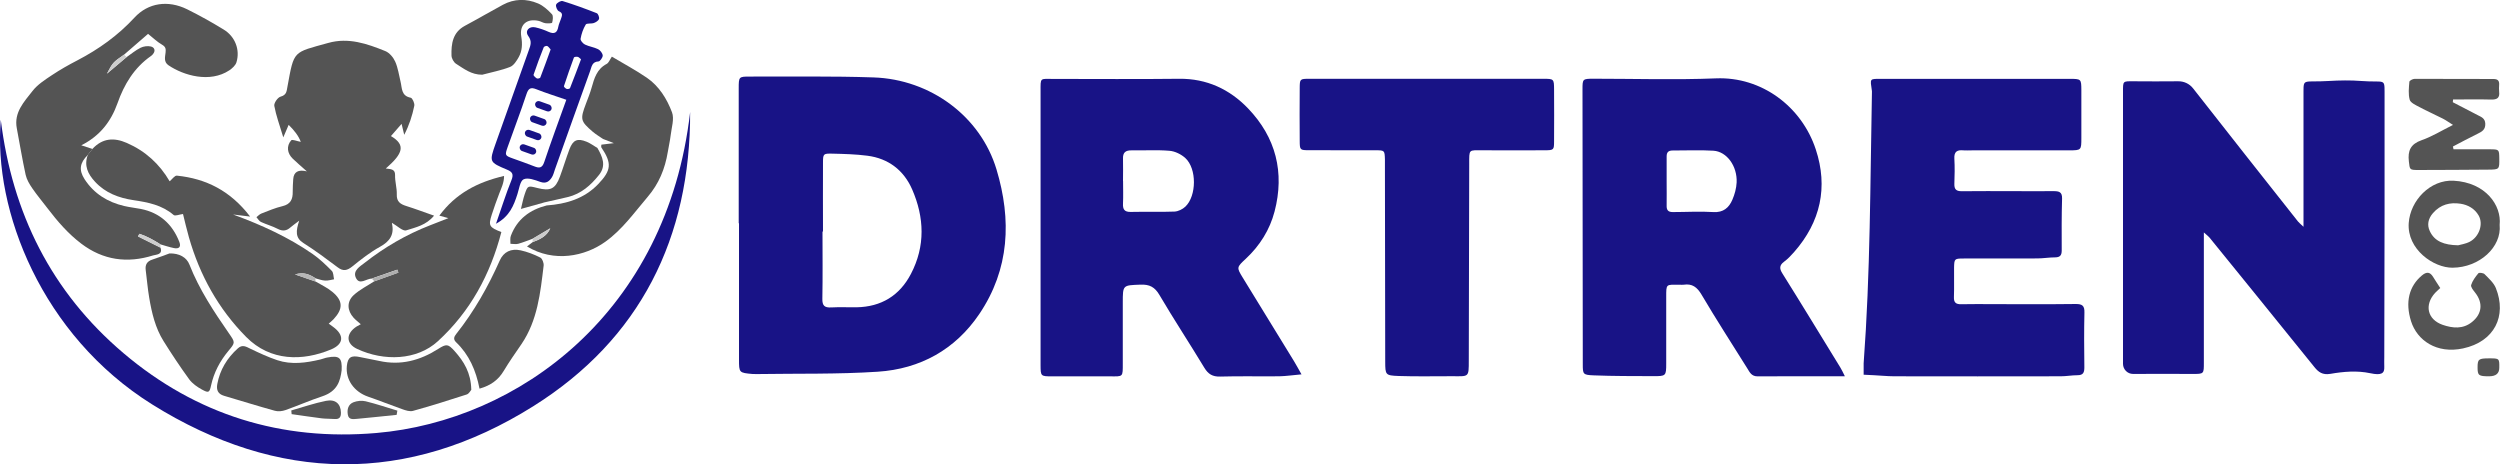
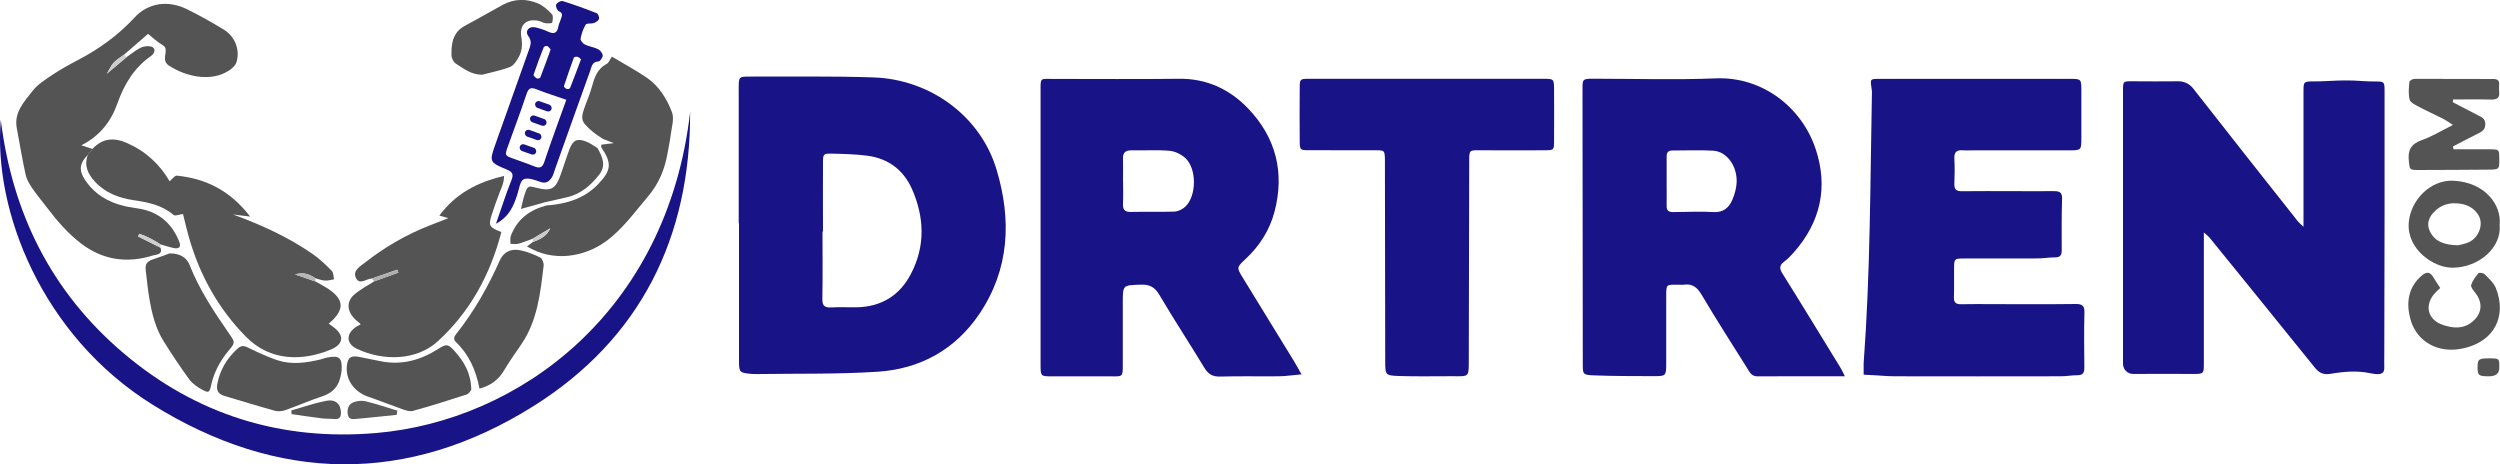
<svg xmlns="http://www.w3.org/2000/svg" id="a" viewBox="0 0 350 65">
  <g>
    <path d="M308.54,32.53c0,.94,0,1.55,0,2.17,0,5.35,0,10.7,0,16.04,0,1.6,.03,1.62-1.58,1.61-2.78-.02-5.56,0-8.34,0-.77,0-1.39-.63-1.4-1.4,0-6.05,0-12.1,0-18.15,0-6.64,0-13.27,0-19.91,0-1.56-.05-1.52,1.45-1.51,2.08,.01,4.17,.03,6.25,0,.82-.02,1.6,.34,2.11,.99,4.87,6.23,9.78,12.43,14.68,18.63,.15,.19,.35,.34,.78,.75v-1.9c0-5.67,0-11.34,0-17.01,0-1.9,.04-1.29,3.51-1.5,1.53-.09,3.07-.12,4.6,0,3.2,.24,3.24-.42,3.24,1.53,0,5.61,0,11.21,0,16.82,0,6.77-.03,13.53-.04,20.3,0,.45-.02,.9,0,1.35,.05,.94-.38,1.25-1.97,.91-1.84-.39-3.73-.23-5.58,.09-1.11,.19-1.68-.27-2.21-.92-2.84-3.5-5.67-7.01-8.51-10.52-2.07-2.55-4.14-5.1-6.21-7.65-.15-.18-.35-.32-.77-.7Z" style="fill:#181386;" />
    <path d="M103.42,31.25c0-6.29,0-12.57,0-18.86,0-1.64,.01-1.67,1.53-1.67,5.79,.02,11.58-.08,17.36,.12,7.95,.27,14.96,5.44,17.2,12.88,2.12,7.04,1.84,13.97-2.42,20.26-3.36,4.96-8.26,7.67-14.19,8.06-5.63,.37-11.3,.24-16.95,.33-.2,0-.4,0-.59-.01-1.89-.17-1.9-.17-1.9-2.05,0-6.35,0-12.7,0-19.05h-.04Zm11.8,1.16h-.07c0,3.14,.04,6.28-.02,9.42-.02,.97,.31,1.26,1.24,1.21,1.18-.07,2.37,0,3.55-.02,3.46-.06,6.03-1.64,7.61-4.67,2.04-3.9,1.88-7.92,.17-11.84-1.16-2.66-3.31-4.33-6.27-4.71-1.62-.21-3.26-.25-4.89-.29-1.28-.03-1.32,.02-1.32,1.29-.02,3.2,0,6.41,0,9.61Z" style="fill:#181386;" />
    <path d="M258.27,52.68c-4.2,0-8.21-.02-12.21,.01-.85,0-1.1-.57-1.44-1.12-2.15-3.44-4.35-6.84-6.41-10.33-.62-1.04-1.3-1.56-2.49-1.38-.19,.03-.39,0-.59,0-1.91,0-1.86-.17-1.86,1.76,0,3.08,0,6.16,0,9.23,0,1.8-.02,1.82-1.88,1.81-2.76-.01-5.52,0-8.28-.11-1.5-.06-1.52-.17-1.52-1.55-.02-12.83-.04-25.67-.04-38.5,0-1.45,.02-1.47,1.52-1.48,5.72,0,11.46,.18,17.17-.05,6.38-.26,11.99,3.94,13.97,9.95,1.74,5.26,.68,10.14-3.03,14.36-.43,.49-.89,.98-1.41,1.36-.7,.51-.64,1.01-.23,1.65,1.32,2.1,2.62,4.22,3.92,6.33,1.41,2.28,2.81,4.57,4.2,6.85,.2,.32,.35,.67,.61,1.18Zm-24.94-27.25h0c0,1.11,.02,2.22,0,3.34-.02,.66,.22,.92,.87,.92,1.89,0,3.78-.12,5.67,0,1.4,.09,2.19-.62,2.66-1.72,.33-.76,.56-1.61,.6-2.43,.1-2.28-1.37-4.32-3.25-4.44-1.9-.12-3.81-.02-5.72-.03-.58,0-.83,.25-.83,.82,0,1.18,0,2.36,0,3.53Z" style="fill:#181386;" />
    <path d="M182.22,52.41c-1.18,.1-2.14,.25-3.11,.27-2.76,.03-5.53-.04-8.29,.04-1.06,.03-1.67-.34-2.21-1.23-2.06-3.41-4.26-6.75-6.28-10.18-.66-1.13-1.39-1.51-2.66-1.46-2.48,.1-2.48,.02-2.48,2.53,0,2.82,0,5.63,0,8.45,0,1.99,.07,1.87-1.77,1.86-2.7,0-5.4,0-8.1,0-1.62,0-1.63-.01-1.64-1.56,0-3.67,0-7.34,0-11,0-9.11,0-18.21,0-27.32,0-2.01-.12-1.76,1.83-1.76,5.86,0,11.72,.05,17.57-.02,3.86-.04,7.06,1.46,9.64,4.14,3.91,4.07,5.15,8.98,3.72,14.44-.67,2.56-2.06,4.78-4.02,6.61-1.3,1.21-1.31,1.22-.43,2.66,2.39,3.9,4.79,7.8,7.18,11.7,.33,.54,.63,1.11,1.05,1.85Zm-24.99-27.06c0,1.05,.04,2.1-.01,3.14-.04,.81,.19,1.2,1.09,1.18,2.04-.05,4.08,.03,6.12-.05,.52-.02,1.14-.33,1.52-.69,1.58-1.5,1.62-5.31,0-6.8-.58-.53-1.45-.96-2.22-1.02-1.76-.15-3.55-.03-5.33-.06-.83-.01-1.21,.31-1.18,1.16,.03,1.05,0,2.1,0,3.14Z" style="fill:#181386;" />
    <path d="M260.91,52.46v-1.59c.94-12.64,.92-25.28,1.16-37.91v-.2c-.25-1.83-.4-1.72,1.43-1.72,8.75,0,17.5,0,26.25,0,1.62,0,1.63,.02,1.64,1.59,.01,2.23,0,4.45,0,6.68,0,1.72-.01,1.73-1.69,1.74-4.54,0-9.08,0-13.62,0-.39,0-.79,.03-1.18,0-.89-.09-1.35,.16-1.29,1.17,.07,1.17,.04,2.36,0,3.53-.02,.77,.28,1.03,1.05,1.02,2.37-.03,4.74-.01,7.11-.01,1.91,0,3.82,.02,5.72,0,.75,0,1.23,.09,1.2,1.04-.07,2.42-.06,4.84-.05,7.27,0,.65-.22,.95-.9,.96-.85,0-1.7,.15-2.55,.15-3.42,.02-6.84,0-10.26,.01-1.31,0-1.33,.04-1.36,1.28-.02,1.37,.03,2.75-.02,4.12-.03,.78,.29,1.02,1.04,1,1.51-.04,3.03-.01,4.54-.01,3.82,0,7.63,.03,11.45-.02,.93-.01,1.27,.23,1.24,1.2-.06,2.55-.04,5.11-.01,7.66,0,.71-.14,1.11-.96,1.11-.78,0-1.57,.15-2.35,.15-7.76,.01-15.53,.02-23.29,0-1.04,0-2.09-.13-4.28-.22Z" style="fill:#181386;" />
    <path d="M199.86,11.03c5.39,0,10.79,0,16.18,0,1.5,0,1.52,.02,1.53,1.47,.01,2.42,.02,4.84,0,7.27,0,1.23-.04,1.26-1.33,1.27-2.89,.02-5.79,0-8.68,0-1.97,0-1.87-.2-1.87,1.94-.02,9.16-.05,18.33-.06,27.49,0,2.39,.02,2.21-2.29,2.2-2.5-.01-5,.06-7.5-.03-1.9-.07-1.9-.15-1.91-2.03-.02-9.03-.03-18.07-.04-27.1,0-.39,0-.79,0-1.18-.04-1.27-.04-1.29-1.31-1.29-3.09-.01-6.18,0-9.27-.01-1.31,0-1.34-.03-1.35-1.27-.02-2.49-.02-4.97,0-7.46,.01-1.24,.04-1.27,1.35-1.27,5.53-.01,11.05,0,16.58,0Z" style="fill:#181386;" />
-     <path d="M60.77,30.19c-1.11,1.35-2.58,1.64-3.9,2.06-.48,.15-1.27-.64-1.96-1.03,.07-.08-.05,0-.04,.06,.36,1.57-.3,2.52-1.69,3.28-1.37,.76-2.62,1.74-3.84,2.73-.73,.59-1.29,.73-2.07,.13-1.57-1.18-3.15-2.36-4.81-3.41-1.12-.71-1.06-1.65-.57-3.12-.67,.52-.96,.71-1.22,.94-.55,.5-1.1,.57-1.79,.21-.75-.39-1.58-.61-2.35-.97-.26-.12-.42-.44-.63-.67,.23-.18,.44-.41,.7-.51,.97-.38,1.94-.79,2.95-1.03,1.14-.27,1.45-.98,1.43-2.01,0-.59,.03-1.18,.07-1.76q.1-1.54,1.91-1.1c-.75-.67-1.38-1.2-1.97-1.77-.79-.76-.92-1.78-.22-2.58,.14-.16,.8,.12,1.34,.22-.32-.86-.93-1.62-1.7-2.38l-.75,1.75c-.52-1.73-1.01-3.05-1.26-4.41-.07-.38,.47-1.18,.88-1.29,.86-.24,.84-.76,.97-1.44,.93-5.09,.74-4.7,5.7-6.08,2.84-.8,5.44,.11,7.99,1.14,.58,.23,1.13,.89,1.39,1.48,.39,.88,.52,1.87,.75,2.82,.22,.89,.07,1.97,1.42,2.23,.24,.05,.57,.79,.5,1.13-.28,1.37-.71,2.71-1.41,4.06l-.37-1.53-1.49,1.71c2.13,1.25,1.67,2.46-.72,4.54,.66,.09,1.32,.05,1.3,.91-.03,.9,.27,1.81,.24,2.72-.04,1.01,.5,1.36,1.33,1.62,1.24,.39,2.46,.85,3.89,1.35Z" style="fill:#545454;" />
    <path d="M22.47,34.67c.35,1-.61,.96-1.04,1.09-3.61,1.13-6.98,.67-10.04-1.64-1.85-1.4-3.34-3.13-4.73-4.95-.71-.94-1.48-1.84-2.14-2.81-.4-.58-.78-1.22-.93-1.89-.47-2.16-.83-4.35-1.24-6.52-.42-2.22,1.03-3.7,2.2-5.21,.7-.9,1.74-1.57,2.72-2.22,1.14-.76,2.34-1.44,3.56-2.07,2.99-1.56,5.67-3.47,7.98-5.97C20.76,.36,23.54,0,26.18,1.29c1.76,.87,3.47,1.83,5.14,2.85,1.6,.97,2.32,2.85,1.78,4.59-.14,.44-.59,.84-1,1.12-2.71,1.79-6.38,.73-8.51-.71-.69-.47-.48-1.16-.41-1.78,.05-.5,.03-.8-.49-1.1-.7-.4-1.29-.99-1.96-1.52l-3.37,2.92c-1.53,1.06-1.57,1.1-2.39,2.66l2.75-2.32c.64-.44,1.25-.96,1.95-1.31,.42-.21,1.01-.29,1.46-.18,.49,.12,.69,.58,.28,1.07-.08,.1-.18,.2-.29,.27-2.35,1.65-3.74,3.96-4.67,6.6-.91,2.56-2.46,4.58-5.07,5.89l1.56,.52-.67,.85c-1.1,1.1-1.26,2.09-.43,3.38,1.31,2.02,3.23,3.21,5.55,3.75,.76,.18,1.55,.26,2.32,.41,2.67,.53,4.43,2.14,5.4,4.63,.26,.67-.04,1-.76,.85-.64-.13-1.26-.34-1.89-.52-.94-.6-1.9-1.14-2.95-1.48l-.19,.37,3.15,1.57Z" style="fill:#545454;" />
    <path d="M96.62,15.69c.05,17.59-6.98,31.78-21.94,41.17-17.58,11.04-35.8,10.75-53.39-.25C5.83,46.94-.97,29.42,.11,16.77c1.6,13.05,7.07,24.1,17.19,32.68,10.21,8.65,22.11,12.31,35.39,11.17,19.86-1.71,40.7-16.82,43.93-44.93Z" style="fill:#181386;" />
    <path d="M12.27,21.7l.67-.85c1.39-1.51,3.01-1.63,4.81-.84,2.62,1.14,4.6,2.97,6,5.37,.35-.28,.71-.83,1.02-.79,4.07,.42,7.47,2.1,10.25,5.73l-2.39-.29c3.94,1.45,7.73,3.16,11.17,5.55,.96,.67,1.82,1.5,2.65,2.34,.25,.25,.22,.78,.32,1.18-.42,.07-.84,.21-1.26,.18-.45-.02-.89-.2-1.33-.31-.8-.53-1.62-.93-2.87-.55l2.89,1c.78,.47,1.64,.86,2.33,1.44,1.51,1.25,1.52,2.38,.17,3.83-.18,.19-.38,.35-.68,.62,.22,.16,.4,.3,.59,.43,1.6,1.16,1.56,2.42-.28,3.19-3.95,1.64-8.46,1.68-11.86-1.75-3.9-3.94-6.5-8.64-8.02-13.95-.32-1.12-.58-2.27-.83-3.27-.5,.06-1.1,.32-1.31,.14-1.63-1.4-3.6-1.78-5.63-2.08-2.05-.31-3.92-1-5.38-2.58-1.01-1.09-1.56-2.26-1.01-3.74Z" style="fill:#545454;" />
    <path d="M52.05,39.01c-.77-.03-1.74,1.01-2.25-.17-.41-.96,.6-1.54,1.23-2.03,2.79-2.19,5.84-3.97,9.16-5.26,.82-.32,1.64-.65,2.58-1.01l-1.26-.35c2.28-3.1,5.34-4.69,9.06-5.56,0,.97-.39,1.7-.68,2.47-.37,.97-.72,1.95-1.04,2.94-.5,1.56-.37,1.78,1.34,2.45-1.54,5.92-4.35,11.13-8.9,15.29-2.92,2.67-7.52,2.83-11.29,1.07-1.59-.74-1.59-2.15-.09-3.13,.16-.1,.33-.18,.6-.33-.38-.34-.73-.6-1.01-.91-.89-.99-.98-2.23,0-3.15,.84-.78,1.92-1.31,2.9-1.95l3.37-1.22-.15-.41-3.59,1.25Z" style="fill:#545454;" />
    <path d="M84.42,19.46c-.48-.34-.99-.64-1.44-1.02-1.73-1.49-1.78-1.73-.93-3.97,.28-.73,.57-1.46,.78-2.21,.37-1.32,.74-2.6,2.1-3.31,.3-.16,.44-.6,.73-1.02,1.66,.99,3.33,1.88,4.88,2.94,1.73,1.18,2.83,2.97,3.54,4.85,.35,.93-.07,2.16-.19,3.25-.09,.77-.28,1.54-.4,2.31-.39,2.35-1.23,4.43-2.84,6.31-1.87,2.19-3.53,4.56-5.91,6.26-2.85,2.04-7.18,2.95-10.96,.65l.79-.6c1.01-.38,1.99-.82,2.47-1.94l-2.46,1.46c-.68,.24-1.34,.52-2.03,.71-.34,.09-.73,0-1.09,0,.01-.38-.07-.79,.06-1.12,.88-2.33,2.65-3.65,5.02-4.25,2.74-.2,5.25-.94,7.21-2.99,1.85-1.93,1.93-2.92,.44-5.13-.05-.08,0-.23,0-.39l1.75-.21-1.5-.58Z" style="fill:#545454;" />
    <path d="M69.43,31.35c.79-2.25,1.4-4.22,2.17-6.12,.34-.84,.13-1.17-.62-1.48-2.5-1.05-2.5-1.07-1.58-3.68,1.54-4.35,3.1-8.7,4.64-13.06,.23-.65,.47-1.22-.08-1.97-.52-.71,.1-1.41,.99-1.21,.63,.14,1.26,.36,1.85,.63,.81,.36,1.21,.13,1.36-.71,.07-.38,.25-.73,.37-1.1,.13-.41,.36-.8-.29-1.08-.24-.1-.48-.7-.38-.93,.11-.26,.67-.57,.91-.49,1.62,.5,3.21,1.08,4.78,1.7,.19,.08,.38,.58,.31,.8-.08,.25-.44,.47-.72,.57-.37,.13-1.01,0-1.14,.22-.36,.6-.6,1.3-.72,1.99-.04,.24,.33,.67,.62,.81,.58,.28,1.26,.36,1.84,.65,.3,.15,.62,.57,.64,.88,.01,.28-.37,.82-.59,.83-.93,.04-.96,.77-1.17,1.33-1.66,4.59-3.29,9.19-4.93,13.79-.13,.37-.22,.77-.42,1.09-.36,.57-.8,.94-1.61,.66-.76-.27-1.75-.65-2.35-.37-.5,.23-.63,1.34-.87,2.07-.51,1.6-1.1,3.13-3.03,4.17Zm9.86-17.38c-1.49-.52-2.86-.94-4.19-1.47-.82-.33-1.12-.14-1.4,.7-.81,2.47-1.76,4.9-2.62,7.36-.42,1.2-.4,1.22,.76,1.64,.98,.36,1.97,.69,2.94,1.08,.72,.29,1.13,.27,1.42-.61,.95-2.84,1.99-5.65,3.08-8.69Zm-2.2-7.04c-.16-.17-.29-.4-.48-.49-.12-.05-.44,.06-.49,.18-.5,1.27-.99,2.55-1.42,3.84-.04,.12,.26,.4,.46,.52,.11,.06,.44-.02,.48-.12,.49-1.27,.95-2.55,1.45-3.93Zm4.25,1.37c-.18-.14-.3-.31-.46-.34-.17-.04-.49,0-.53,.09-.49,1.33-.96,2.66-1.4,4.01-.03,.09,.22,.33,.38,.39,.13,.05,.43-.02,.47-.11,.53-1.32,1.02-2.66,1.54-4.03Z" style="fill:#181386;" />
    <path d="M67.13,54.4c-.5-2.56-1.46-4.74-3.27-6.48-.44-.42-.3-.78,.03-1.19,2.49-3.14,4.45-6.6,6.07-10.25,.55-1.24,1.6-1.72,2.94-1.43,.95,.21,1.88,.57,2.74,1.01,.28,.14,.51,.76,.47,1.13-.46,3.82-.85,7.66-3.1,10.98-.85,1.24-1.72,2.47-2.49,3.76-.75,1.25-1.8,2.03-3.38,2.48Z" style="fill:#545454;" />
    <path d="M23.7,35.48c1.4-.04,2.43,.55,2.82,1.56,1.37,3.49,3.42,6.58,5.54,9.64,.88,1.27,.9,1.27-.08,2.44-1.19,1.43-2.03,3.02-2.43,4.84-.22,1.01-.34,1.09-1.27,.58-.66-.36-1.34-.83-1.78-1.42-1.27-1.74-2.46-3.54-3.6-5.36-1.16-1.85-1.65-3.95-2.01-6.07-.22-1.28-.32-2.58-.49-3.87-.1-.76,.18-1.24,.93-1.48,.86-.28,1.71-.61,2.37-.85Z" style="fill:#545454;" />
    <path d="M343.41,14.32c1.15,.6,2.3,1.2,3.45,1.79,.52,.27,1.05,.44,1.08,1.21,.03,.84-.47,1.11-1.08,1.41-1.16,.57-2.3,1.18-3.45,1.78l.08,.39c1.7,0,3.4-.01,5.1,0,1.29,.01,1.29,.03,1.31,1.27,.02,1.56,.02,1.57-1.6,1.58-3.22,.02-6.44,.05-9.66,.05-1.34,0-1.26-.03-1.4-1.21-.17-1.49,.24-2.42,1.78-2.96,1.45-.5,2.79-1.34,4.4-2.14-.58-.36-.97-.65-1.4-.87-1.1-.56-2.23-1.06-3.32-1.64-.5-.27-1.21-.58-1.34-1.01-.22-.79-.12-1.68-.05-2.52,.01-.16,.48-.41,.73-.41,3.68,0,7.36,.02,11.04,.02,.59,0,.84,.23,.8,.81-.02,.33-.03,.66,0,.98,.11,.88-.31,1.11-1.13,1.09-1.77-.05-3.55-.01-5.32-.01l-.04,.39Z" style="fill:#545454;" />
    <path d="M65.99,54.56c-.11,.11-.32,.57-.66,.67-2.48,.81-4.98,1.59-7.5,2.29-.45,.13-1.03-.06-1.5-.23-1.6-.56-3.17-1.2-4.78-1.75-1.98-.68-3.19-2.39-2.99-4.32,.13-1.21,.59-1.5,1.84-1.23,.89,.2,1.8,.34,2.69,.54,3,.67,5.71-.06,8.24-1.67,1.17-.74,1.4-.73,2.32,.3,1.29,1.44,2.28,3.03,2.33,5.39Z" style="fill:#545454;" />
    <path d="M47.83,51.84c-.19,1.48-.58,2.94-2.73,3.65-1.73,.57-3.4,1.31-5.13,1.92-.45,.16-1.03,.23-1.48,.1-2.39-.66-4.75-1.4-7.13-2.1-.85-.25-1.09-.82-.94-1.64,.37-2,1.37-3.64,2.88-5,.64-.58,1.15-.24,1.77,.06,1.23,.59,2.47,1.17,3.76,1.6,1.99,.66,4.02,.37,6.01-.1,.32-.07,.62-.21,.94-.27,1.73-.34,2.14,.02,2.05,1.79Z" style="fill:#545454;" />
    <path d="M349.95,31.48c.3,3.11-2.82,5.97-6.59,6-2.65,.02-6.39-2.56-6.14-6.25,.22-3.18,3.03-6.1,6.28-5.93,4.5,.24,6.74,3.47,6.45,6.17Zm-5.81,2.86c.29-.09,1.02-.18,1.63-.5,1.34-.71,1.92-2.5,1.24-3.67-.55-.96-1.49-1.49-2.54-1.65-1.47-.22-2.8,.1-3.86,1.32-.69,.8-.84,1.66-.44,2.51,.67,1.45,2,1.95,3.96,1.99Z" style="fill:#545454;" />
    <path d="M67.5,10.46c-1.5,.01-2.56-.84-3.65-1.53-.33-.21-.62-.74-.64-1.13-.05-1.67,.16-3.27,1.88-4.19,1.78-.95,3.53-1.98,5.31-2.94,1.6-.86,3.29-.88,4.92-.19,.74,.31,1.39,.92,1.95,1.51,.21,.22,.13,.81,.03,1.18-.03,.11-.62,.12-.94,.08-.32-.04-.61-.24-.92-.32-1.68-.39-2.75,.51-2.46,2.21,.17,1.02,.13,1.97-.35,2.84-.3,.54-.71,1.19-1.22,1.39-1.25,.49-2.6,.74-3.9,1.09Z" style="fill:#545454;" />
    <path d="M341.65,40.31c-.27,.26-.51,.46-.73,.69-1.54,1.68-1.1,3.73,1.06,4.48,1.37,.47,2.83,.63,4.1-.4,1.42-1.14,1.57-2.68,.44-4.11-.25-.32-.64-.79-.56-1.07,.19-.6,.6-1.15,1.01-1.64,.11-.13,.7-.05,.87,.12,.59,.6,1.28,1.21,1.58,1.95,1.56,3.9-.18,7.5-4.6,8.45-3.68,.79-6.42-1.12-7.27-3.8-.86-2.73-.25-4.93,1.51-6.41,.65-.55,1.14-.53,1.59,.22,.3,.5,.63,.98,.97,1.51Z" style="fill:#545454;" />
    <path d="M76.1,28.37l-3.17,.88c.19-.76,.31-1.42,.53-2.06,.42-1.22,.44-1.21,1.77-.87,1.83,.47,2.52,.14,3.16-1.59,.47-1.27,.86-2.58,1.34-3.85,.49-1.29,1.11-1.56,2.39-1.04,.54,.22,1.02,.58,1.52,.88,.7,1.22,1.27,2.45,.23,3.76-1.16,1.46-2.51,2.66-4.39,3.11-1.12,.27-2.25,.51-3.38,.77Z" style="fill:#555;" />
    <path d="M55.53,58.08c-1.85,.19-3.71,.39-5.56,.56-.5,.04-1.14,.16-1.27-.56-.14-.74,.04-1.48,.8-1.77,.51-.19,1.16-.26,1.69-.13,1.5,.37,2.96,.86,4.44,1.31l-.1,.59Z" style="fill:#5b5b5b;" />
    <path d="M40.79,57.46c1.61-.46,3.2-1.01,4.84-1.34,1.34-.27,2.07,.42,2.1,1.63,.02,.65-.21,.97-.91,.91-.59-.05-1.18-.02-1.76-.09-1.41-.18-2.82-.39-4.23-.59l-.05-.51Z" style="fill:#575757;" />
    <path d="M348.47,50.17c1.44,0,1.45,0,1.43,1.35q-.02,1.16-1.42,1.16c-1.47,0-1.62-.11-1.62-1.25,0-1.14,.15-1.26,1.61-1.26Z" style="fill:#545454;" />
    <path d="M52.05,39.01l3.59-1.25,.15,.41-3.37,1.22-.37-.37Z" style="fill:#aeaeae;" />
    <path d="M22.47,34.67l-3.15-1.57,.19-.37c1.05,.34,2.01,.88,2.95,1.48v.47Z" style="fill:#cecece;" />
    <path d="M17.72,7.99l-2.75,2.32c.82-1.56,.86-1.59,2.39-2.66l.36,.33Z" style="fill:#cdcdcd;" />
    <path d="M74.58,33.41l2.46-1.46c-.48,1.12-1.45,1.55-2.47,1.94v-.48Z" style="fill:#cbcbcb;" />
    <path d="M44.18,39.42l-2.89-1c1.25-.38,2.08,.02,2.87,.55v.45Z" style="fill:#b6b6b6;" />
  </g>
  <g>
    <rect x="74.87" y="14.38" width="2.42" height=".98" rx=".49" ry=".49" transform="translate(9.43 -24.72) rotate(19.66)" style="fill:#181386;" />
    <rect x="74.15" y="16.39" width="2.42" height=".98" rx=".49" ry=".49" transform="translate(10.07 -24.36) rotate(19.66)" style="fill:#181386;" />
    <rect x="73.43" y="18.41" width="2.42" height=".98" rx=".49" ry=".49" transform="translate(10.71 -24.01) rotate(19.66)" style="fill:#181386;" />
    <rect x="72.71" y="20.43" width="2.42" height=".98" rx=".49" ry=".49" transform="translate(11.34 -23.65) rotate(19.66)" style="fill:#181386;" />
  </g>
</svg>